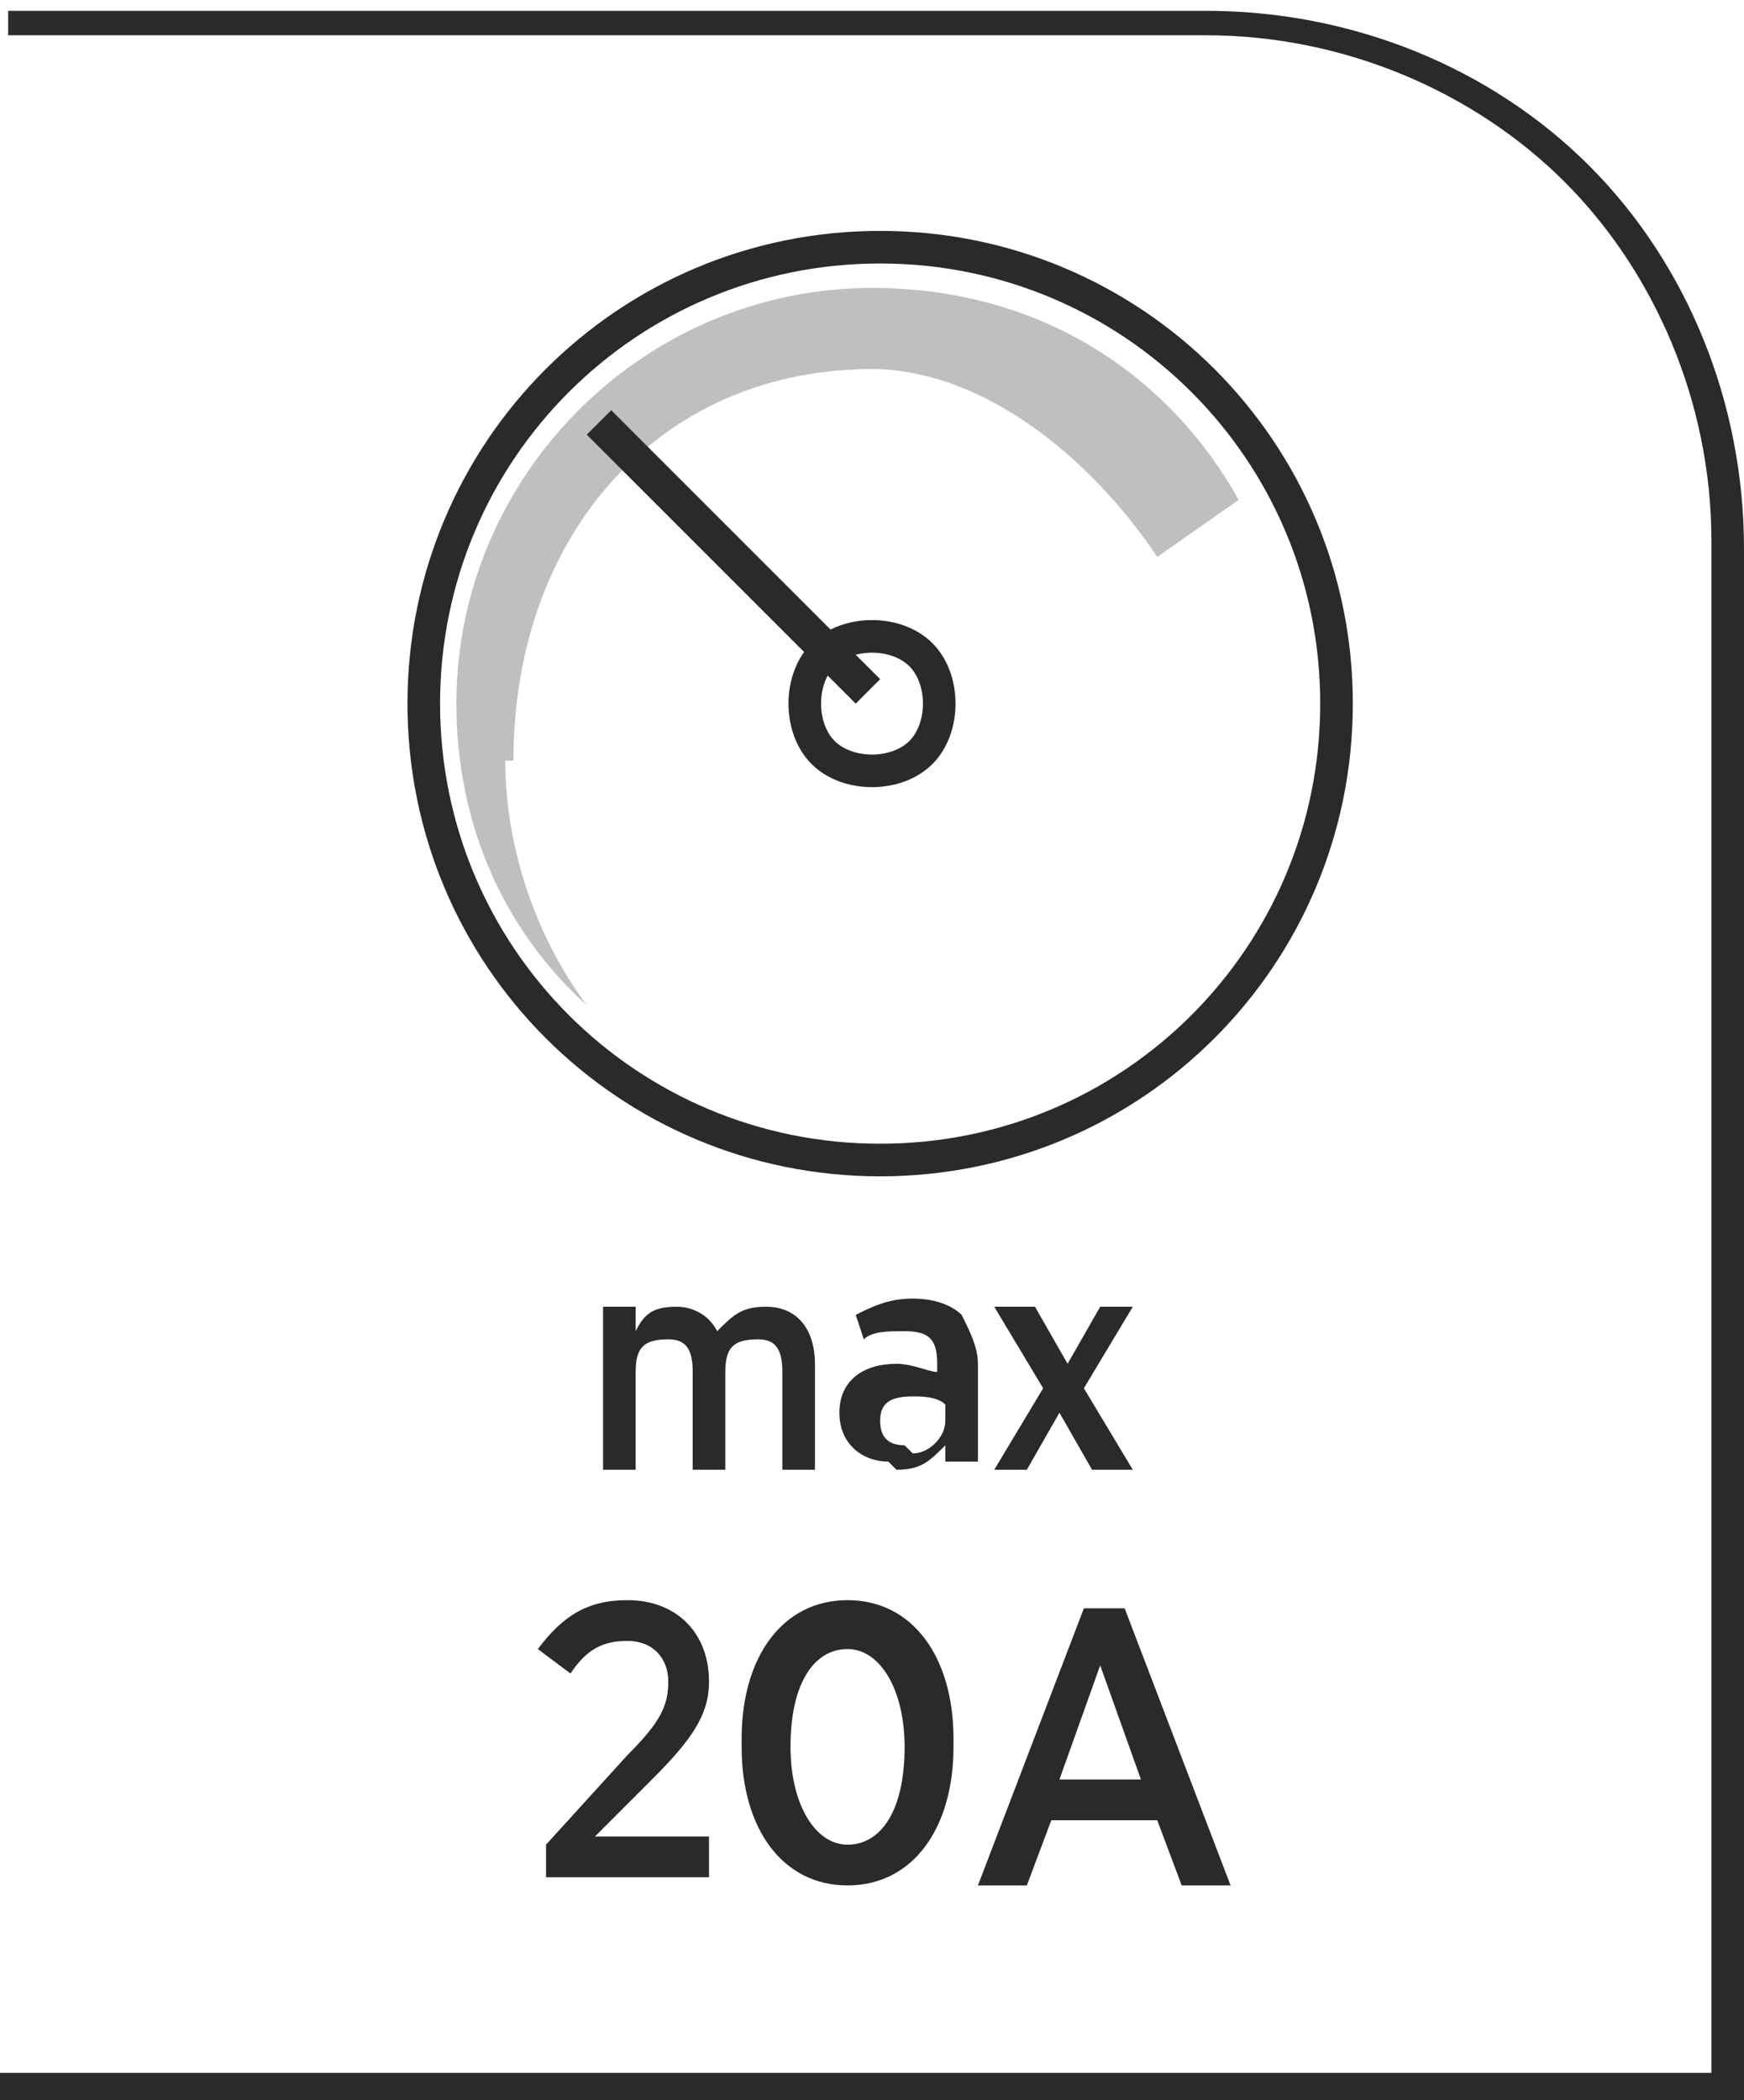
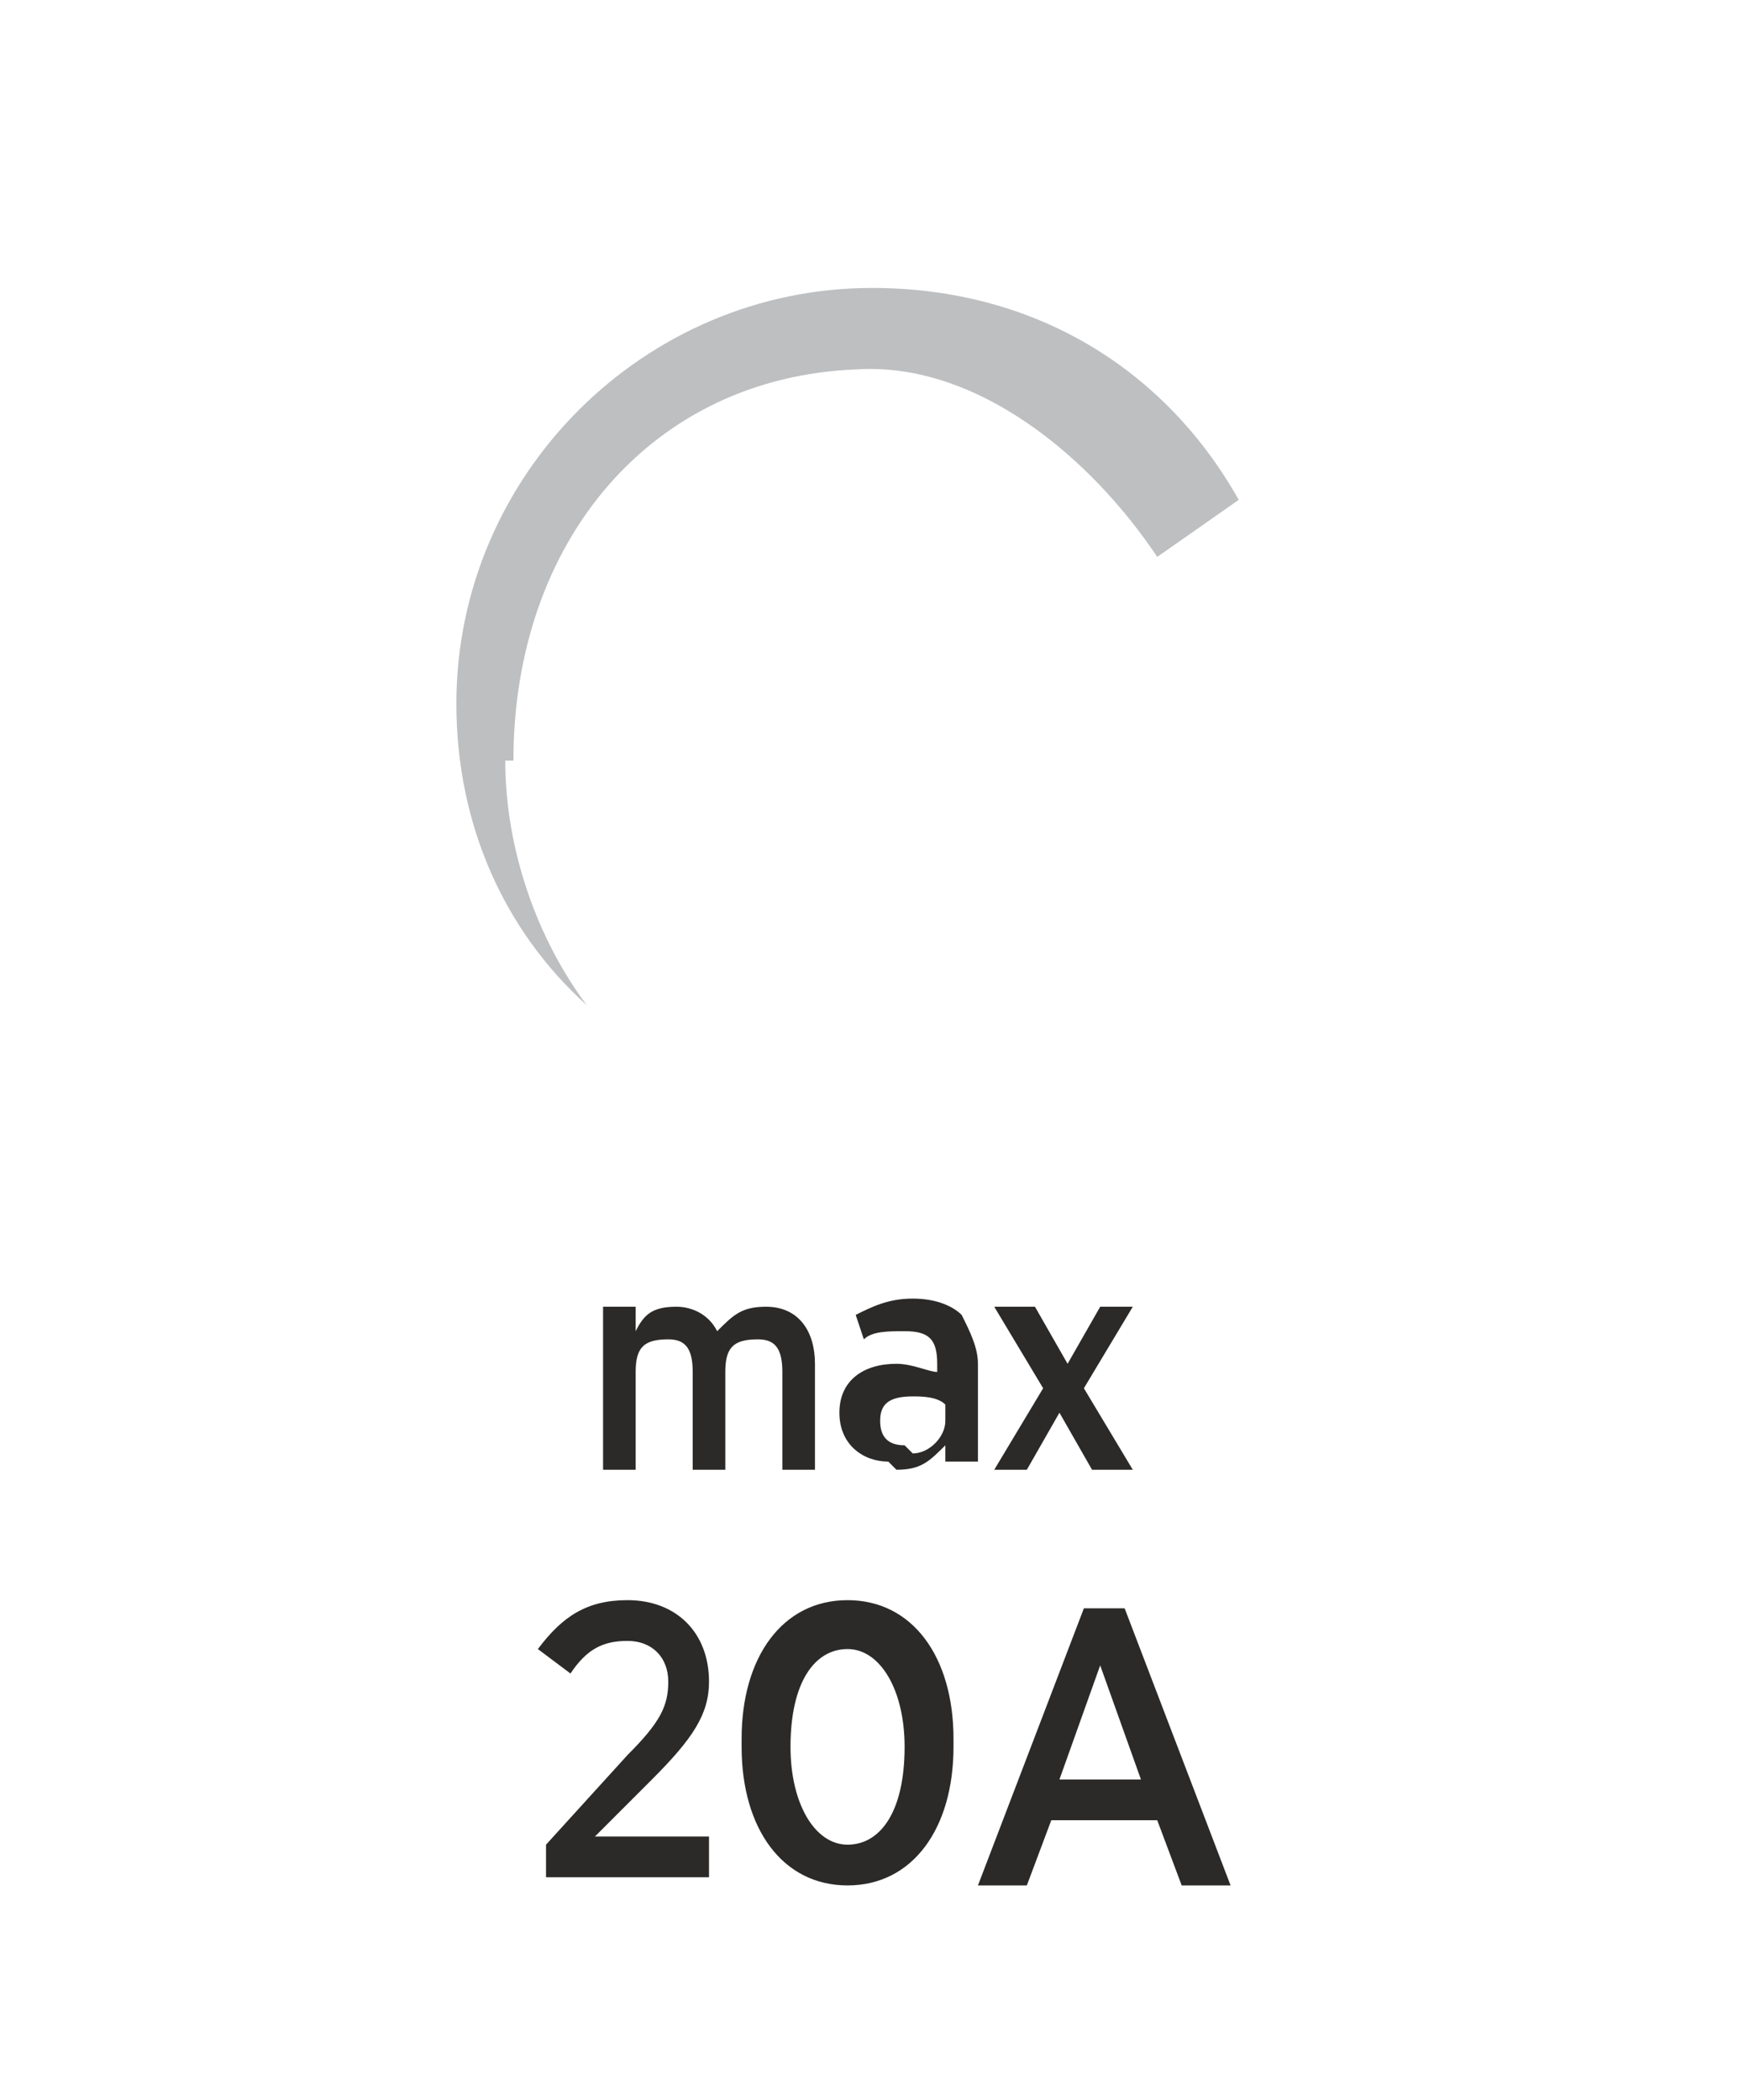
<svg xmlns="http://www.w3.org/2000/svg" xml:space="preserve" width="9.284mm" height="11.178mm" version="1.1" style="shape-rendering:geometricPrecision; text-rendering:geometricPrecision; image-rendering:optimizeQuality; fill-rule:evenodd; clip-rule:evenodd" viewBox="0 0 2.14 2.57">
  <defs>
    <style type="text/css">
   
    .str0 {stroke:#2B2A29;stroke-width:0.04;stroke-miterlimit:22.926}
    .fil0 {fill:none}
    .fil2 {fill:none;fill-rule:nonzero}
    .fil4 {fill:#2B2A29;fill-rule:nonzero}
    .fil3 {fill:#2B2A29;fill-rule:nonzero}
    .fil1 {fill:#BDBFC1;fill-rule:nonzero}
   
  </style>
  </defs>
  <g id="Layer_x0020_1">
    <g id="_2610860335808">
      <g id="_2802924654912">
-         <path class="fil0 str0" d="M1.64 0.86c0,0.31 -0.25,0.56 -0.56,0.56 -0.31,0 -0.56,-0.25 -0.56,-0.56 0,-0.31 0.25,-0.56 0.56,-0.56 0.31,0 0.56,0.25 0.56,0.56z" />
        <path class="fil1" d="M0.63 0.93c0,-0.27 0.17,-0.47 0.42,-0.48 0.15,-0.01 0.29,0.11 0.37,0.23l0.1 -0.07c-0.09,-0.16 -0.25,-0.26 -0.45,-0.26 -0.28,0 -0.51,0.23 -0.51,0.51 0,0.15 0.06,0.28 0.16,0.37 -0.06,-0.08 -0.1,-0.19 -0.1,-0.3z" />
-         <path class="fil2 str0" d="M1.13 0.92c-0.03,0.03 -0.09,0.03 -0.12,0 -0.03,-0.03 -0.03,-0.09 0,-0.12 0.03,-0.03 0.09,-0.03 0.12,0 0.03,0.03 0.03,0.09 0,0.12z" />
-         <path class="fil3" d="M0.72 0.53l0.33 0.33 0.03 -0.03 -0.33 -0.33 -0.03 0.03z" />
      </g>
-       <path class="fil3" d="M-0 2.54l2.1 0 0 -1.88c0,-0.17 -0.07,-0.33 -0.18,-0.44 -0.11,-0.11 -0.27,-0.18 -0.44,-0.18l-1.47 0 0 -0.03 1.47 0c0.18,0 0.35,0.07 0.47,0.19 0.12,0.12 0.19,0.29 0.19,0.47l0 1.91 -2.14 0 0 -0.03z" />
      <path class="fil4" d="M0.65 2.3l0.22 0 0 -0.05 -0.14 0 0.07 -0.07c0.05,-0.05 0.07,-0.08 0.07,-0.12l0 -0c0,-0.06 -0.04,-0.1 -0.1,-0.1 -0.05,0 -0.08,0.02 -0.11,0.06l0.04 0.03c0.02,-0.03 0.04,-0.04 0.07,-0.04 0.03,0 0.05,0.02 0.05,0.05 0,0.03 -0.01,0.05 -0.05,0.09l-0.1 0.11 0 0.04zm0.39 0.01c0.08,0 0.13,-0.07 0.13,-0.17l0 -0.01c0,-0.1 -0.05,-0.17 -0.13,-0.17 -0.08,0 -0.13,0.07 -0.13,0.17l0 0.01c0,0.1 0.05,0.17 0.13,0.17zm0 -0.05c-0.04,0 -0.07,-0.05 -0.07,-0.12l0 -0c0,-0.08 0.03,-0.12 0.07,-0.12 0.04,0 0.07,0.05 0.07,0.12l0 0c0,0.08 -0.03,0.12 -0.07,0.12zm0.16 0.05l0.06 0 0.03 -0.08 0.13 0 0.03 0.08 0.06 0 -0.13 -0.34 -0.05 0 -0.13 0.34zm0.1 -0.13l0.05 -0.14 0.05 0.14 -0.1 0z" />
      <path class="fil3" d="M0.74 1.8l0.04 0 0 -0.12c0,-0.03 0.01,-0.04 0.04,-0.04 0.02,0 0.03,0.01 0.03,0.04l0 0.12 0.04 0 0 -0.12c0,-0.03 0.01,-0.04 0.04,-0.04 0.02,0 0.03,0.01 0.03,0.04l0 0.12 0.04 0 0 -0.13c0,-0.04 -0.02,-0.07 -0.06,-0.07 -0.03,0 -0.04,0.01 -0.06,0.03 -0.01,-0.02 -0.03,-0.03 -0.05,-0.03 -0.03,0 -0.04,0.01 -0.05,0.03l0 -0.03 -0.04 0 0 0.2zm0.36 0c0.03,0 0.04,-0.01 0.06,-0.03l0 0.02 0.04 0 0 -0.12c0,-0.02 -0.01,-0.04 -0.02,-0.06 -0.01,-0.01 -0.03,-0.02 -0.06,-0.02 -0.03,0 -0.05,0.01 -0.07,0.02l0.01 0.03c0.01,-0.01 0.03,-0.01 0.05,-0.01 0.03,0 0.04,0.01 0.04,0.04l0 0.01c-0.01,-0 -0.03,-0.01 -0.05,-0.01 -0.04,0 -0.07,0.02 -0.07,0.06l0 0c0,0.04 0.03,0.06 0.06,0.06zm0.01 -0.03c-0.02,-0 -0.03,-0.01 -0.03,-0.03l0 -0c0,-0.02 0.01,-0.03 0.04,-0.03 0.01,0 0.03,0 0.04,0.01l0 0.02c0,0.02 -0.02,0.04 -0.04,0.04zm0.16 -0.17l-0.05 0 0.06 0.1 -0.06 0.1 0.04 0 0.04 -0.07 0.04 0.07 0.05 0 -0.06 -0.1 0.06 -0.1 -0.04 0 -0.04 0.07 -0.04 -0.07z" />
    </g>
  </g>
</svg>